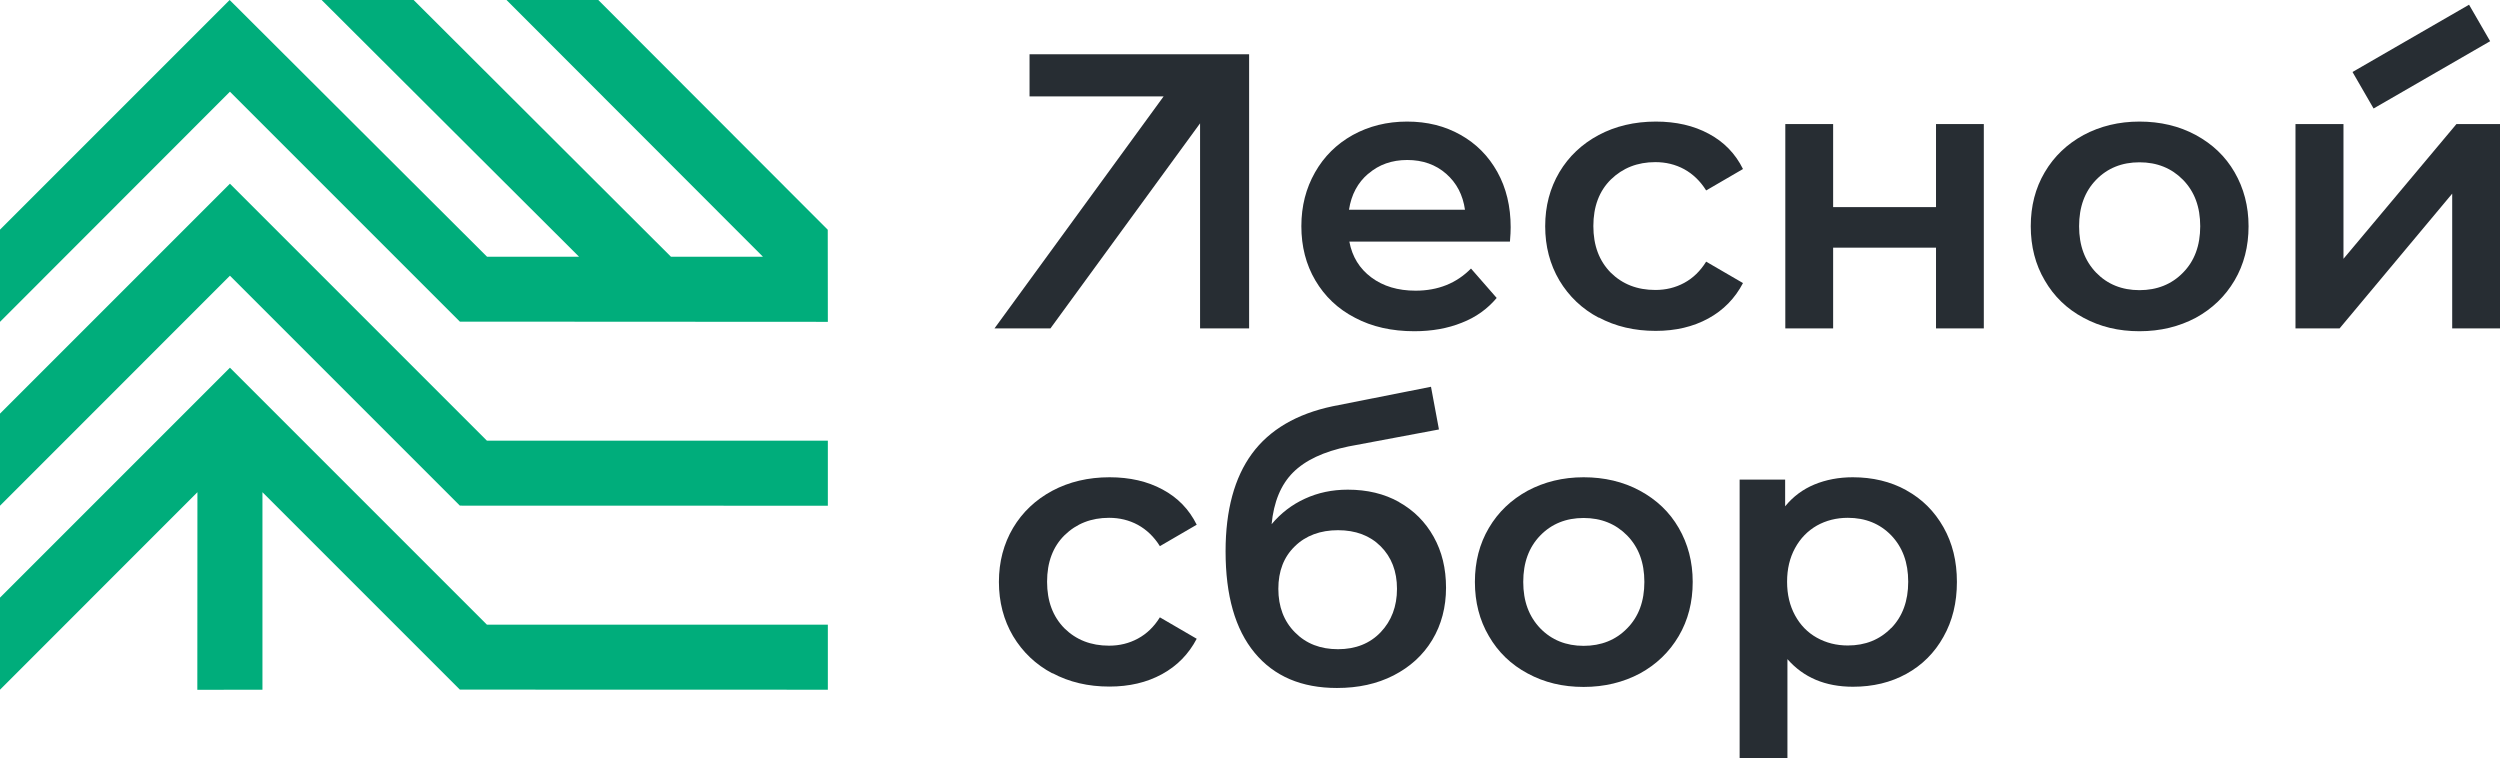
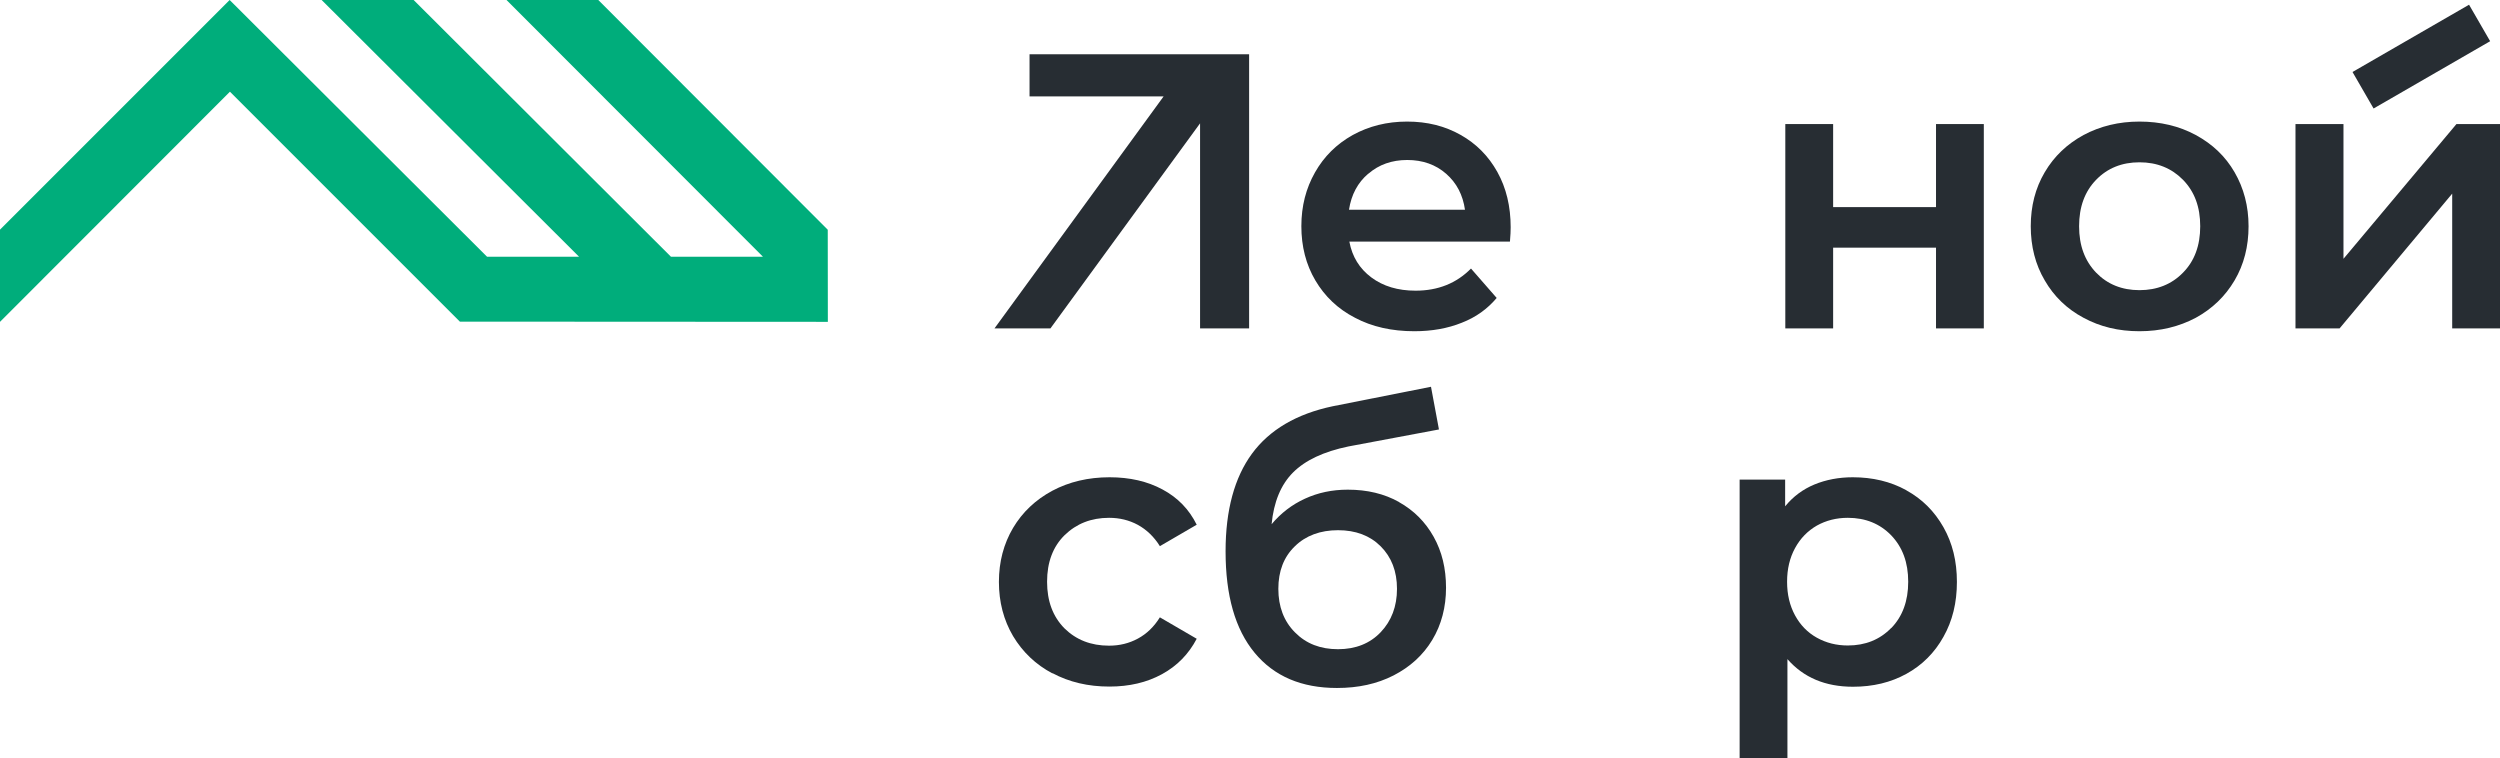
<svg xmlns="http://www.w3.org/2000/svg" viewBox="0 0 159.241 48.3" fill="none">
-   <path d="M14.646 23.42L0 38.066V43.932L12.575 31.351L12.569 43.938L16.717 43.932V31.351L29.292 43.926L52.731 43.932V39.79H31.016L14.646 23.42Z" fill="#00AD7B" />
-   <path d="M14.646 11.701L0 26.347V32.213L14.646 17.561L29.292 32.207L52.731 32.213V28.071H31.016L14.646 11.701Z" fill="#00AD7B" />
  <path d="M38.11 0H32.263L48.595 16.351H42.736L26.347 0H20.487L36.882 16.351H31.022L14.628 0L0 14.628V20.5L14.646 5.841L29.292 20.487L52.731 20.5L52.725 14.634L38.11 0Z" fill="#00AD7B" />
  <path d="M96.168 15.391H85.949C86.129 16.35 86.592 17.105 87.347 17.669C88.103 18.233 89.039 18.515 90.167 18.515C91.6 18.515 92.773 18.042 93.697 17.105L95.333 18.978C94.746 19.677 94.013 20.207 93.111 20.557C92.22 20.918 91.205 21.098 90.088 21.098C88.656 21.098 87.392 20.816 86.31 20.241C85.215 19.677 84.381 18.876 83.783 17.861C83.185 16.846 82.892 15.696 82.892 14.41C82.892 13.124 83.185 11.996 83.761 10.981C84.336 9.966 85.136 9.176 86.163 8.601C87.189 8.037 88.34 7.744 89.626 7.744C90.911 7.744 92.028 8.026 93.032 8.59C94.036 9.154 94.814 9.943 95.378 10.958C95.942 11.973 96.224 13.146 96.224 14.477C96.224 14.692 96.213 14.985 96.179 15.38L96.168 15.391ZM87.156 11.06C86.479 11.635 86.073 12.402 85.926 13.361H93.314C93.179 12.413 92.784 11.658 92.118 11.071C91.453 10.485 90.618 10.191 89.637 10.191C88.656 10.191 87.832 10.485 87.167 11.06H87.156Z" fill="#272D33" />
-   <path d="M101.841 20.241C100.77 19.677 99.935 18.876 99.326 17.861C98.728 16.846 98.423 15.696 98.423 14.41C98.423 13.124 98.728 11.985 99.326 10.97C99.924 9.966 100.758 9.176 101.83 8.601C102.89 8.037 104.108 7.744 105.473 7.744C106.759 7.744 107.887 8.003 108.845 8.522C109.815 9.041 110.537 9.785 111.022 10.766L108.676 12.131C108.304 11.533 107.83 11.082 107.278 10.778C106.714 10.473 106.105 10.327 105.439 10.327C104.3 10.327 103.364 10.699 102.608 11.432C101.864 12.165 101.491 13.158 101.491 14.398C101.491 15.639 101.864 16.62 102.597 17.365C103.341 18.098 104.277 18.47 105.439 18.47C106.105 18.47 106.714 18.324 107.278 18.019C107.842 17.715 108.304 17.263 108.676 16.666L111.022 18.03C110.515 19 109.782 19.756 108.812 20.286C107.842 20.816 106.725 21.076 105.462 21.076C104.108 21.076 102.901 20.794 101.83 20.219L101.841 20.241Z" fill="#272D33" />
  <path d="M113.718 7.902H116.764V13.192H123.317V7.902H126.362V20.918H123.317V15.775H116.764V20.918H113.718V7.902Z" fill="#272D33" />
  <path d="M132.713 20.241C131.652 19.677 130.829 18.876 130.243 17.861C129.645 16.846 129.352 15.696 129.352 14.41C129.352 13.124 129.645 11.985 130.243 10.97C130.84 9.954 131.664 9.176 132.713 8.601C133.773 8.037 134.957 7.744 136.277 7.744C137.597 7.744 138.804 8.026 139.864 8.601C140.924 9.176 141.747 9.954 142.334 10.97C142.92 11.985 143.225 13.124 143.225 14.41C143.225 15.696 142.932 16.846 142.334 17.861C141.736 18.876 140.913 19.666 139.864 20.241C138.804 20.805 137.608 21.098 136.277 21.098C134.946 21.098 133.773 20.816 132.713 20.241ZM139.052 17.365C139.785 16.62 140.146 15.639 140.146 14.41C140.146 13.18 139.785 12.21 139.052 11.455C138.319 10.71 137.394 10.338 136.277 10.338C135.16 10.338 134.235 10.71 133.514 11.455C132.792 12.199 132.431 13.18 132.431 14.41C132.431 15.639 132.792 16.609 133.514 17.365C134.235 18.109 135.16 18.482 136.277 18.482C137.394 18.482 138.33 18.109 139.052 17.365Z" fill="#272D33" />
  <path d="M146.225 7.902H149.271V16.485L156.467 7.902H159.241V20.918H156.196V12.334L149.023 20.918H146.214V7.902H146.225Z" fill="#272D33" />
  <path d="M67.044 42.897C65.973 42.333 65.138 41.533 64.529 40.517C63.931 39.502 63.627 38.352 63.627 37.066C63.627 35.78 63.931 34.641 64.529 33.626C65.127 32.622 65.962 31.832 67.033 31.257C68.094 30.693 69.312 30.4 70.676 30.4C71.962 30.4 73.09 30.659 74.049 31.178C75.019 31.697 75.741 32.442 76.226 33.423L73.88 34.788C73.508 34.19 73.034 33.738 72.481 33.434C71.917 33.129 71.308 32.983 70.643 32.983C69.504 32.983 68.567 33.355 67.812 34.088C67.067 34.821 66.695 35.814 66.695 37.055C66.695 38.295 67.067 39.277 67.8 40.021C68.545 40.754 69.481 41.127 70.643 41.127C71.308 41.127 71.917 40.98 72.481 40.675C73.045 40.371 73.508 39.92 73.88 39.322L76.226 40.687C75.718 41.657 74.985 42.412 74.015 42.942C73.045 43.473 71.928 43.732 70.665 43.732C69.312 43.732 68.105 43.45 67.033 42.875L67.044 42.897Z" fill="#272D33" />
  <path d="M89.107 31.979C90.054 32.509 90.788 33.242 91.318 34.19C91.848 35.137 92.107 36.209 92.107 37.438C92.107 38.668 91.814 39.796 91.227 40.766C90.641 41.736 89.817 42.48 88.768 43.021C87.708 43.563 86.513 43.822 85.159 43.822C82.903 43.822 81.155 43.078 79.914 41.578C78.674 40.078 78.065 37.934 78.065 35.115C78.065 32.498 78.629 30.423 79.745 28.9C80.862 27.377 82.588 26.362 84.888 25.877L91.149 24.636L91.656 27.355L85.892 28.437C84.313 28.764 83.14 29.317 82.362 30.095C81.584 30.874 81.132 31.979 80.997 33.389C81.584 32.69 82.283 32.148 83.118 31.765C83.952 31.381 84.855 31.19 85.847 31.19C87.088 31.19 88.171 31.449 89.118 31.979H89.107ZM87.945 40.269C88.633 39.547 88.983 38.622 88.983 37.506C88.983 36.389 88.633 35.487 87.945 34.799C87.257 34.111 86.344 33.772 85.227 33.772C84.11 33.772 83.174 34.111 82.475 34.799C81.775 35.476 81.426 36.378 81.426 37.506C81.426 38.634 81.775 39.57 82.486 40.281C83.197 41.003 84.11 41.352 85.227 41.352C86.344 41.352 87.257 40.991 87.945 40.269Z" fill="#272D33" />
-   <path d="M97.307 42.897C96.247 42.333 95.423 41.533 94.837 40.517C94.239 39.502 93.946 38.352 93.946 37.066C93.946 35.78 94.239 34.641 94.837 33.626C95.435 32.611 96.258 31.832 97.307 31.257C98.367 30.693 99.552 30.4 100.871 30.4C102.191 30.4 103.398 30.682 104.458 31.257C105.518 31.832 106.342 32.611 106.928 33.626C107.515 34.641 107.819 35.78 107.819 37.066C107.819 38.352 107.526 39.502 106.928 40.517C106.33 41.533 105.507 42.322 104.458 42.897C103.398 43.461 102.202 43.755 100.871 43.755C99.54 43.755 98.367 43.473 97.307 42.897ZM103.646 40.021C104.379 39.277 104.74 38.295 104.74 37.066C104.74 35.837 104.379 34.866 103.646 34.111C102.913 33.366 101.988 32.994 100.871 32.994C99.755 32.994 98.83 33.366 98.108 34.111C97.386 34.855 97.025 35.837 97.025 37.066C97.025 38.295 97.386 39.265 98.108 40.021C98.83 40.766 99.755 41.138 100.871 41.138C101.988 41.138 102.924 40.766 103.646 40.021Z" fill="#272D33" />
  <path d="M121.433 31.235C122.437 31.787 123.215 32.566 123.791 33.581C124.366 34.596 124.648 35.746 124.648 37.066C124.648 38.386 124.366 39.547 123.791 40.563C123.227 41.578 122.437 42.367 121.433 42.92C120.429 43.473 119.301 43.743 118.027 43.743C116.267 43.743 114.88 43.157 113.853 41.984V48.3H110.808V30.547H113.707V32.25C114.214 31.629 114.835 31.167 115.568 30.862C116.301 30.558 117.124 30.4 118.015 30.4C119.279 30.4 120.418 30.671 121.422 31.223L121.433 31.235ZM120.463 40.01C121.185 39.265 121.546 38.284 121.546 37.055C121.546 35.825 121.185 34.855 120.463 34.099C119.741 33.355 118.816 32.983 117.7 32.983C116.966 32.983 116.312 33.152 115.726 33.479C115.139 33.817 114.677 34.291 114.338 34.912C114 35.532 113.831 36.243 113.831 37.055C113.831 37.867 114 38.577 114.338 39.198C114.677 39.818 115.139 40.292 115.726 40.619C116.312 40.946 116.966 41.115 117.7 41.115C118.816 41.115 119.741 40.743 120.463 39.999V40.01Z" fill="#272D33" />
  <path d="M65.578 3.458V6.142H74.117L63.345 20.918H66.909L76.44 7.856V20.918H79.564V3.458H65.578Z" fill="#272D33" />
  <path d="M157.27 0.3L149.846 4.586L151.189 6.911L158.613 2.625L157.27 0.3Z" fill="#272D33" />
</svg>